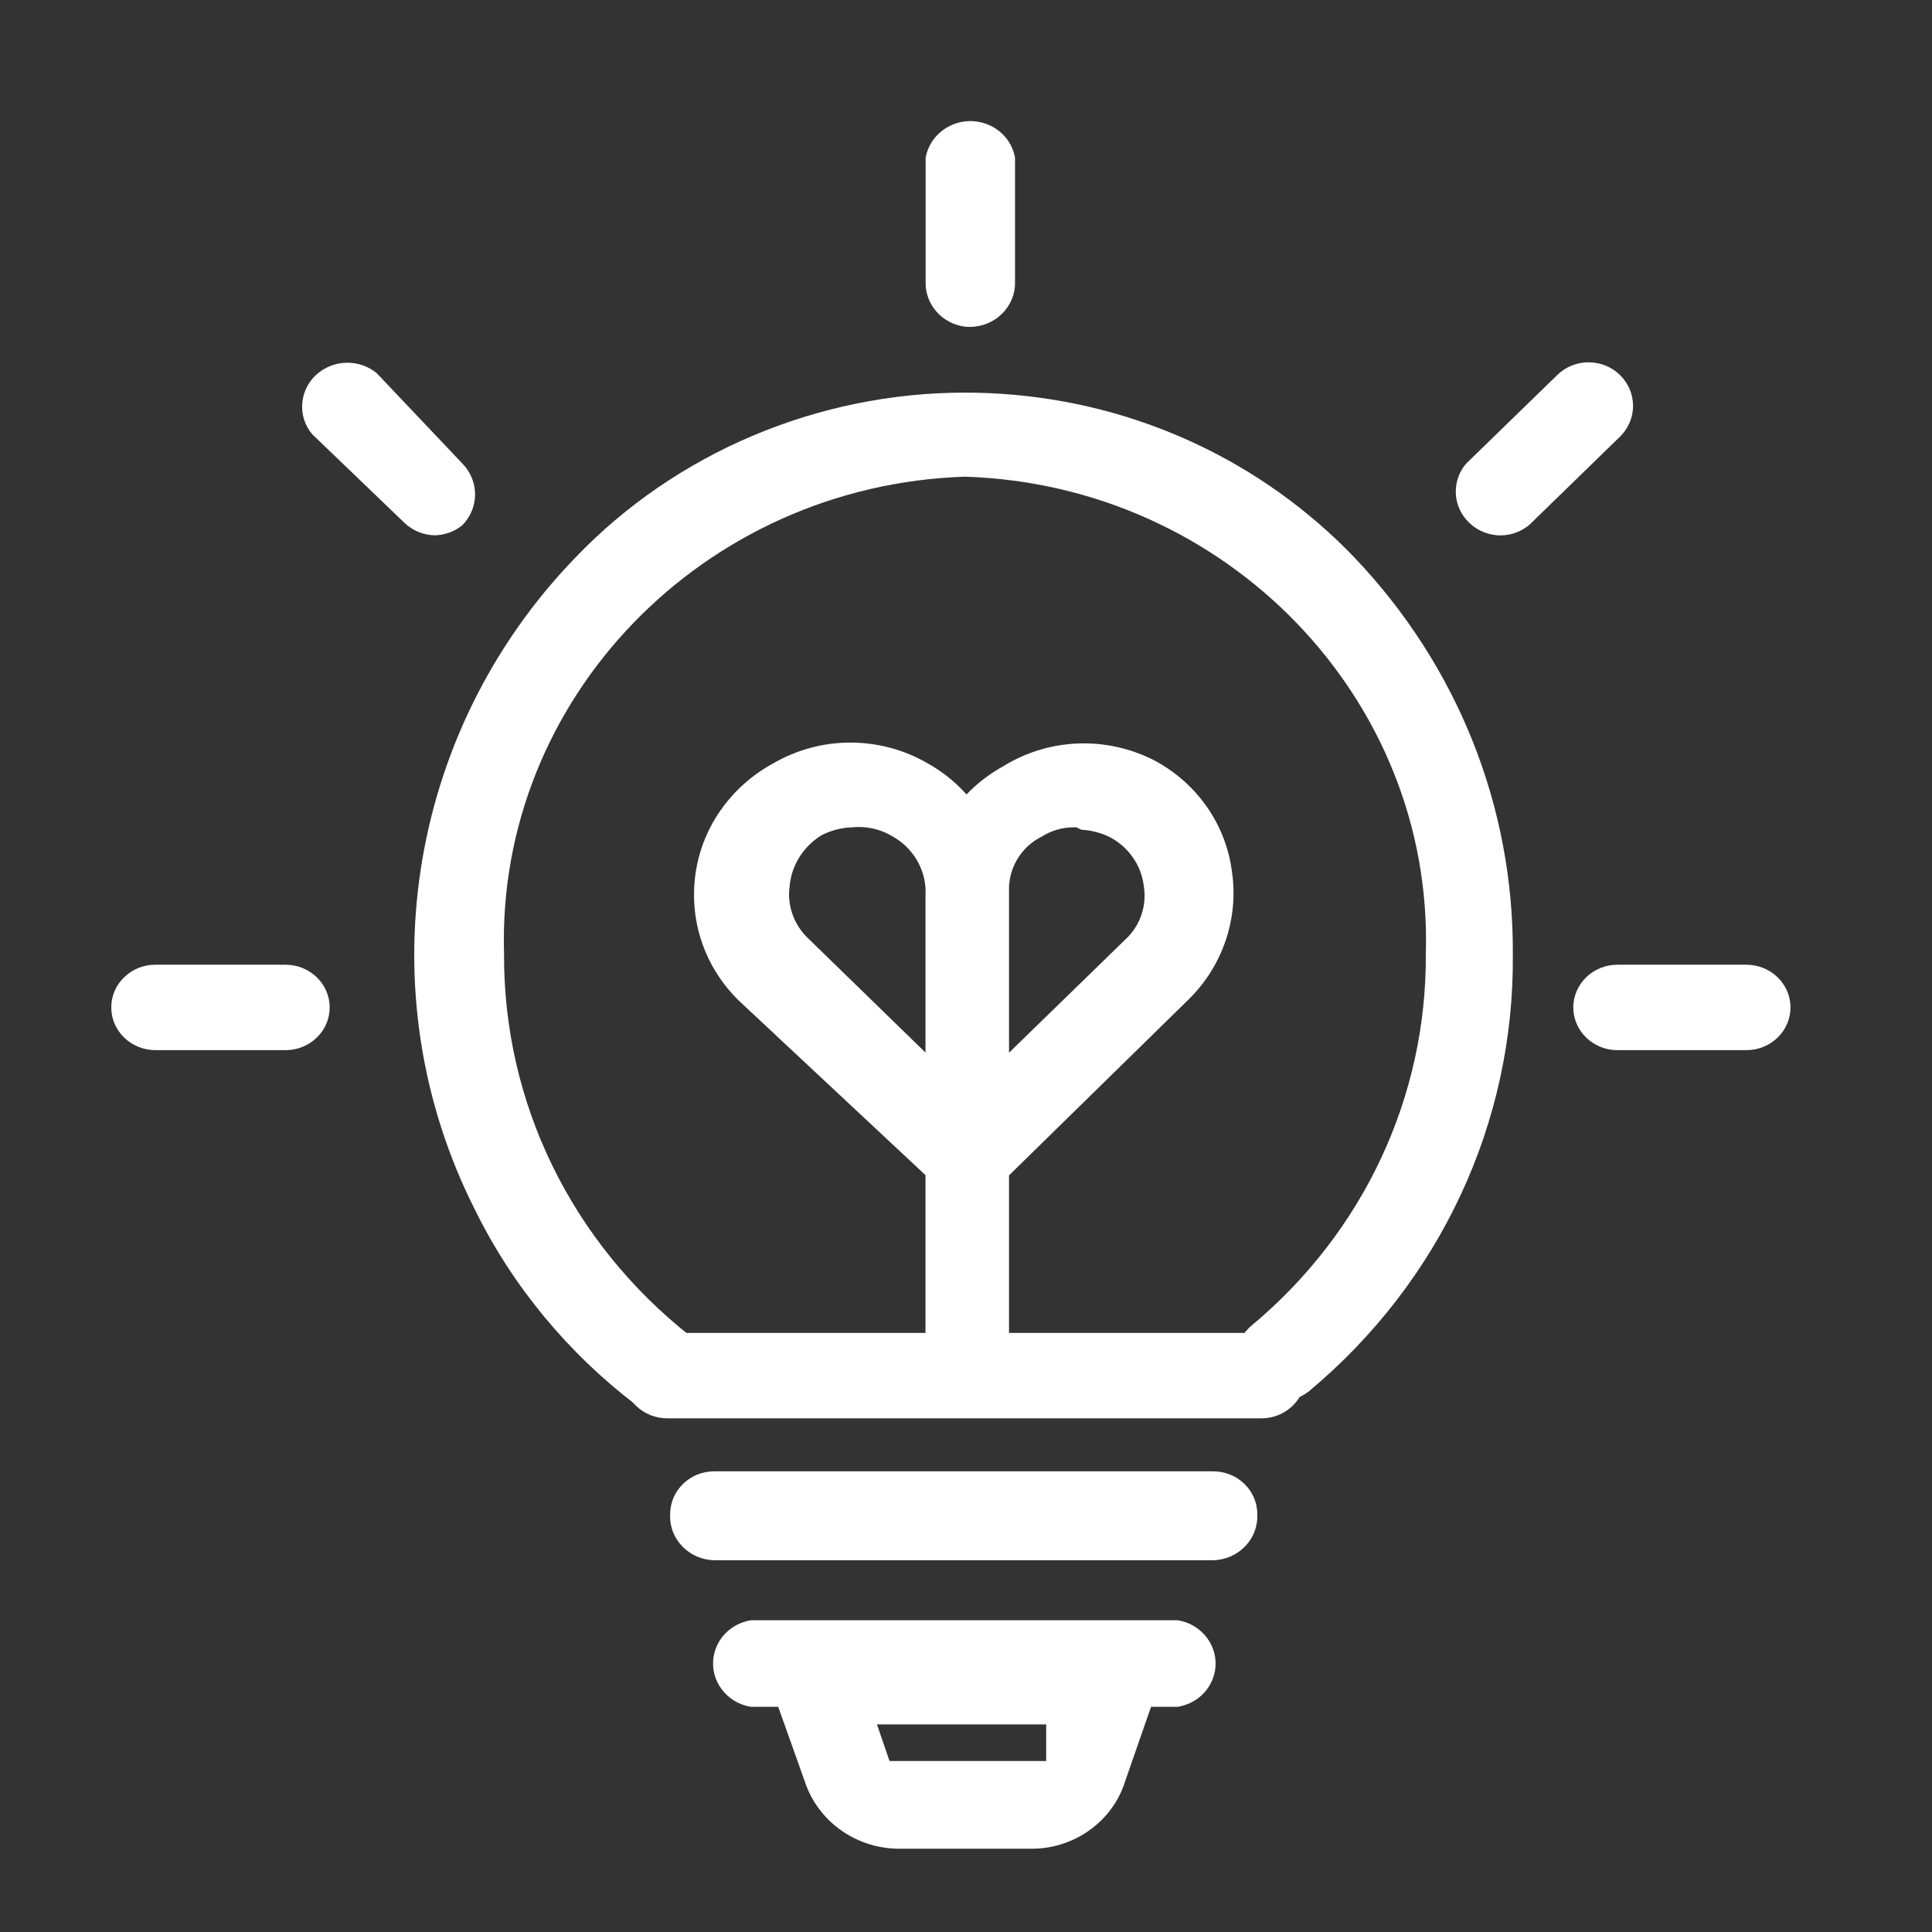
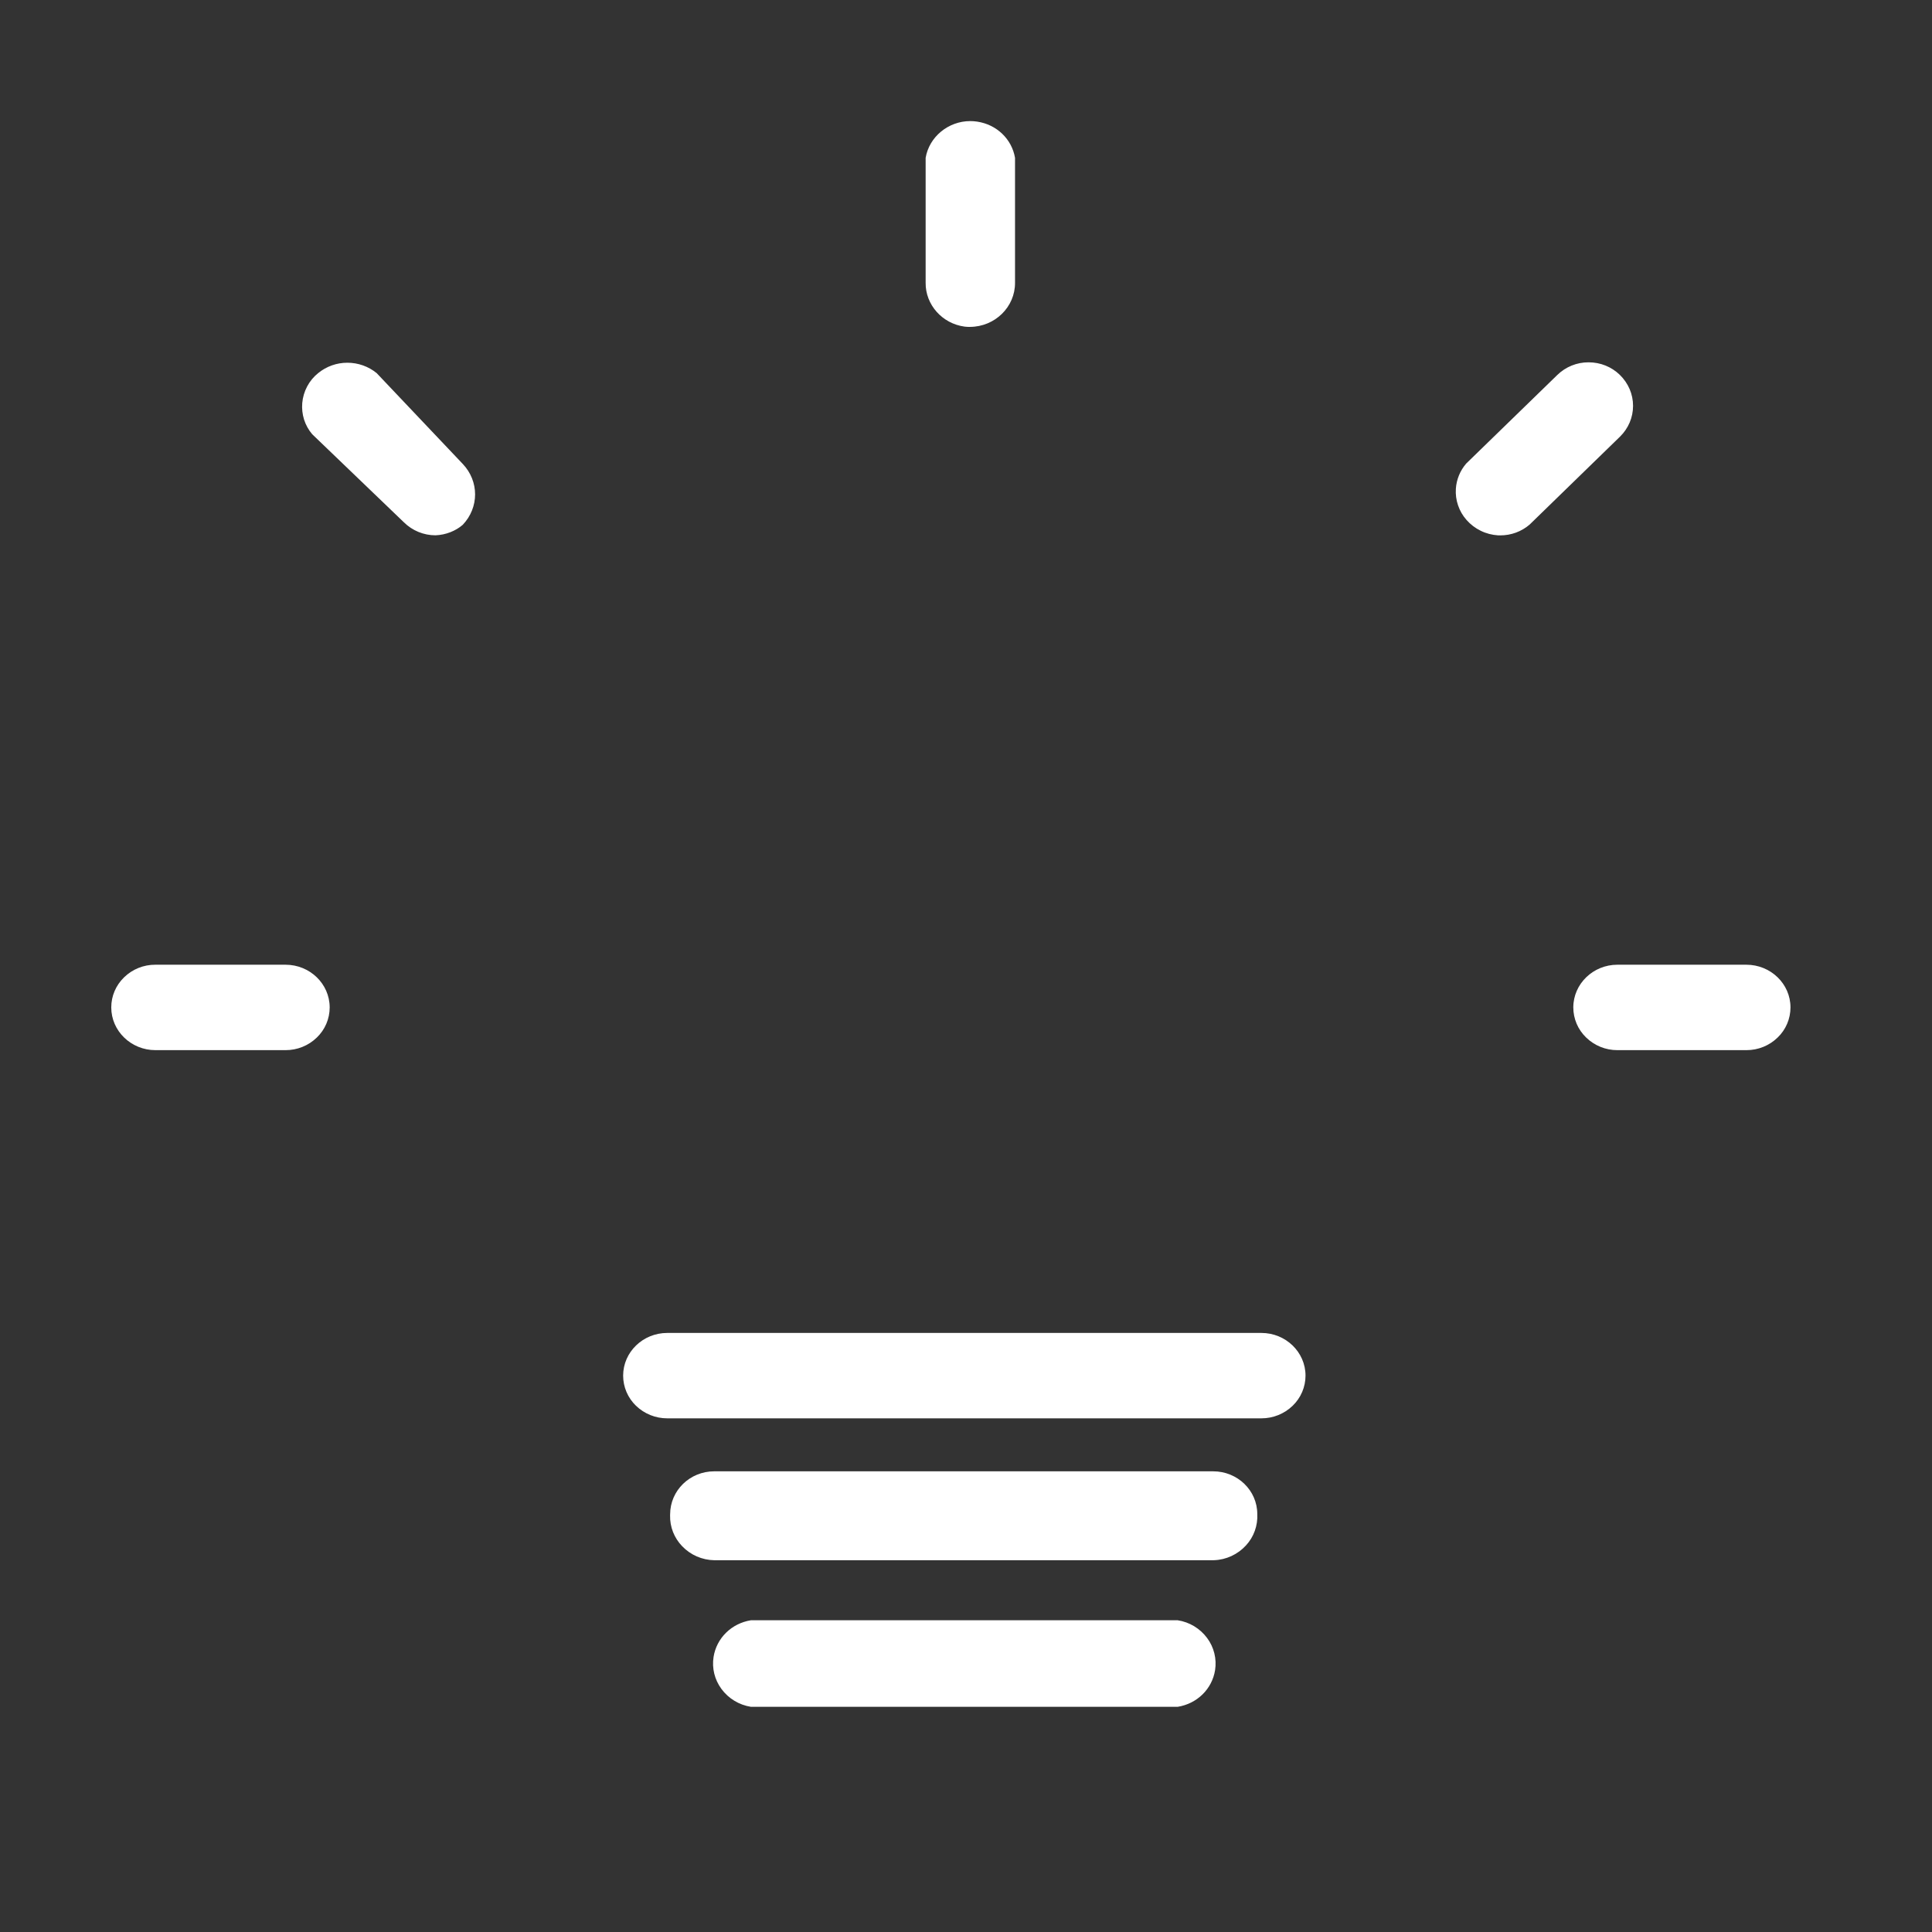
<svg xmlns="http://www.w3.org/2000/svg" width="56" height="56" viewBox="0 0 56 56" fill="none">
  <rect x="0" y="0" width="56" height="56" fill="#333333" stroke="none" />
  <g id="Frame">
-     <path id="Vector" d="M27.946 40.805C27.304 40.726 26.826 40.197 26.83 39.569V25.971C26.824 24.426 27.677 22.991 29.056 22.224C29.764 21.781 30.583 21.547 31.418 21.547C32.139 21.547 32.855 21.724 33.489 22.057C34.715 22.72 35.547 23.927 35.711 25.284C35.906 26.633 35.434 28.009 34.45 28.972L29.247 34.069V39.533C29.247 40.231 28.664 40.798 27.946 40.805ZM31.131 23.98C30.797 23.979 30.47 24.074 30.189 24.253C29.895 24.399 29.651 24.628 29.483 24.91C29.316 25.192 29.234 25.517 29.247 25.845L29.247 30.513L32.631 27.22C32.841 27.023 32.998 26.778 33.088 26.506C33.179 26.233 33.2 25.943 33.15 25.66C33.079 25.089 32.723 24.569 32.199 24.28C31.933 24.144 31.641 24.066 31.343 24.05L31.2 23.981L31.131 23.98Z" fill="white" />
-     <path id="Vector_2" d="M27.576 40.703C27.129 40.506 26.826 40.068 26.83 39.569V34.066L21.414 29.003C20.574 28.18 20.112 27.083 20.116 25.919C20.12 24.754 20.59 23.66 21.44 22.838C21.732 22.557 22.06 22.317 22.416 22.124C23.095 21.73 23.866 21.524 24.65 21.524C25.434 21.524 26.205 21.73 26.878 22.12C28.26 22.889 29.113 24.325 29.107 25.869V39.466C29.107 40.149 28.533 40.704 27.828 40.704H27.576V40.703ZM24.891 23.971C24.826 23.971 24.762 23.974 24.697 23.981C24.39 23.991 24.089 24.069 23.815 24.208C23.281 24.537 22.941 25.084 22.889 25.68C22.806 26.244 23.015 26.826 23.45 27.224L26.83 30.513V25.836C26.822 25.18 26.457 24.572 25.877 24.247C25.58 24.066 25.239 23.97 24.891 23.971Z" fill="white" />
-     <path id="Vector_3" d="M26.012 53.586C24.781 53.562 23.7 52.777 23.326 51.633L21.858 47.508H34.047L32.613 51.63C32.257 52.785 31.147 53.586 29.912 53.586H26.012ZM25.783 51.043H30.324V49.983H25.419L25.783 51.043ZM18.997 40.97C18.791 40.945 18.596 40.859 18.438 40.724C16.462 39.22 14.854 37.273 13.777 35.084C10.607 28.84 11.77 21.239 16.672 16.168C19.581 13.125 23.7 11.38 27.973 11.38C31.883 11.38 35.614 12.808 38.479 15.402C38.75 15.647 39.013 15.902 39.266 16.167C42.252 19.307 43.88 23.392 43.85 27.669C43.896 32.536 41.748 37.143 37.956 40.314C37.721 40.506 37.426 40.611 37.122 40.611C36.936 40.611 36.752 40.572 36.582 40.496C36.412 40.42 36.26 40.308 36.137 40.168C36.029 40.046 35.947 39.903 35.895 39.747C35.844 39.592 35.824 39.428 35.838 39.265C35.851 39.101 35.898 38.94 35.975 38.794C36.052 38.648 36.158 38.519 36.286 38.415C39.523 35.714 41.36 31.785 41.328 27.635C41.547 20.263 35.558 14.06 27.976 13.817C20.381 14.06 14.391 20.263 14.61 27.644C14.59 31.958 16.556 36 20.005 38.724C20.279 38.93 20.451 39.223 20.493 39.552C20.514 39.713 20.502 39.876 20.458 40.032C20.414 40.187 20.339 40.332 20.237 40.458C19.997 40.761 19.619 40.941 19.225 40.941H19.001L18.997 40.97Z" fill="white" />
    <path id="Vector_4" d="M21.767 49.473C21.425 49.42 21.117 49.234 20.912 48.956C20.713 48.685 20.632 48.356 20.683 48.028C20.769 47.48 21.204 47.054 21.767 46.964H34.135C34.477 47.016 34.785 47.202 34.99 47.48C35.088 47.612 35.159 47.762 35.198 47.921C35.238 48.081 35.245 48.246 35.22 48.409C35.133 48.957 34.699 49.383 34.135 49.473H21.767ZM19.34 41.111C19.002 41.112 18.677 40.981 18.434 40.746C18.317 40.633 18.223 40.497 18.159 40.347C18.095 40.197 18.062 40.036 18.062 39.873C18.062 39.191 18.636 38.636 19.34 38.636H36.562C37.267 38.636 37.841 39.191 37.841 39.873C37.841 40.036 37.808 40.197 37.744 40.347C37.68 40.497 37.586 40.633 37.469 40.746C37.226 40.981 36.901 41.112 36.563 41.111H19.34ZM20.702 45.224C20.528 45.221 20.357 45.183 20.197 45.114C20.037 45.044 19.893 44.943 19.773 44.818C19.658 44.699 19.569 44.56 19.508 44.407C19.448 44.253 19.419 44.09 19.423 43.925L19.424 43.895C19.424 43.202 19.997 42.647 20.702 42.647H35.165C35.87 42.647 36.443 43.202 36.443 43.885C36.452 44.05 36.427 44.217 36.371 44.373C36.315 44.529 36.228 44.673 36.115 44.795C35.997 44.924 35.855 45.028 35.696 45.102C35.538 45.175 35.366 45.217 35.192 45.223L35.164 45.224H20.702ZM28.108 9.476C28.058 9.476 28.008 9.473 27.958 9.467C27.311 9.38 26.824 8.834 26.83 8.197V4.575C26.933 3.967 27.486 3.51 28.123 3.51C28.19 3.51 28.256 3.515 28.323 3.525C28.889 3.609 29.328 4.03 29.421 4.575V8.194C29.426 8.897 28.84 9.471 28.116 9.475H28.108V9.476ZM46.881 30.439C46.543 30.44 46.218 30.309 45.975 30.073C45.858 29.96 45.764 29.825 45.7 29.675C45.636 29.524 45.603 29.363 45.603 29.2C45.604 28.518 46.177 27.963 46.881 27.963H50.619C51.325 27.963 51.898 28.518 51.898 29.2C51.898 29.363 51.865 29.525 51.801 29.675C51.737 29.825 51.644 29.96 51.526 30.073C51.284 30.309 50.959 30.44 50.621 30.439H46.881ZM43.42 15.517C43.246 15.506 43.076 15.462 42.92 15.385C42.763 15.309 42.623 15.202 42.508 15.071C42.399 14.948 42.316 14.805 42.263 14.649C42.209 14.494 42.188 14.329 42.199 14.165C42.217 13.897 42.322 13.642 42.497 13.438L45.138 10.87C45.38 10.633 45.707 10.5 46.047 10.502C46.388 10.502 46.709 10.631 46.95 10.864C47.2 11.109 47.335 11.427 47.335 11.763C47.335 12.1 47.2 12.417 46.956 12.657L44.336 15.206C44.099 15.409 43.798 15.519 43.486 15.518C43.464 15.518 43.442 15.518 43.42 15.517ZM12.625 15.516C12.282 15.517 11.952 15.381 11.708 15.14L9.05 12.587C8.944 12.463 8.864 12.319 8.814 12.163C8.765 12.007 8.747 11.843 8.761 11.681C8.776 11.513 8.824 11.35 8.903 11.201C8.982 11.052 9.09 10.921 9.222 10.815C9.461 10.62 9.761 10.513 10.07 10.514C10.38 10.514 10.681 10.621 10.918 10.815L13.413 13.447C13.89 13.95 13.89 14.709 13.413 15.212C13.207 15.391 12.921 15.504 12.624 15.516L12.625 15.516ZM4.504 30.439C3.799 30.439 3.225 29.883 3.225 29.201C3.225 28.871 3.357 28.561 3.597 28.328C3.839 28.092 4.165 27.961 4.503 27.963H8.277C8.982 27.963 9.555 28.518 9.556 29.2C9.556 29.363 9.523 29.525 9.459 29.675C9.395 29.825 9.301 29.96 9.184 30.073C8.941 30.309 8.616 30.44 8.278 30.439H4.504Z" fill="white" />
  </g>
</svg>